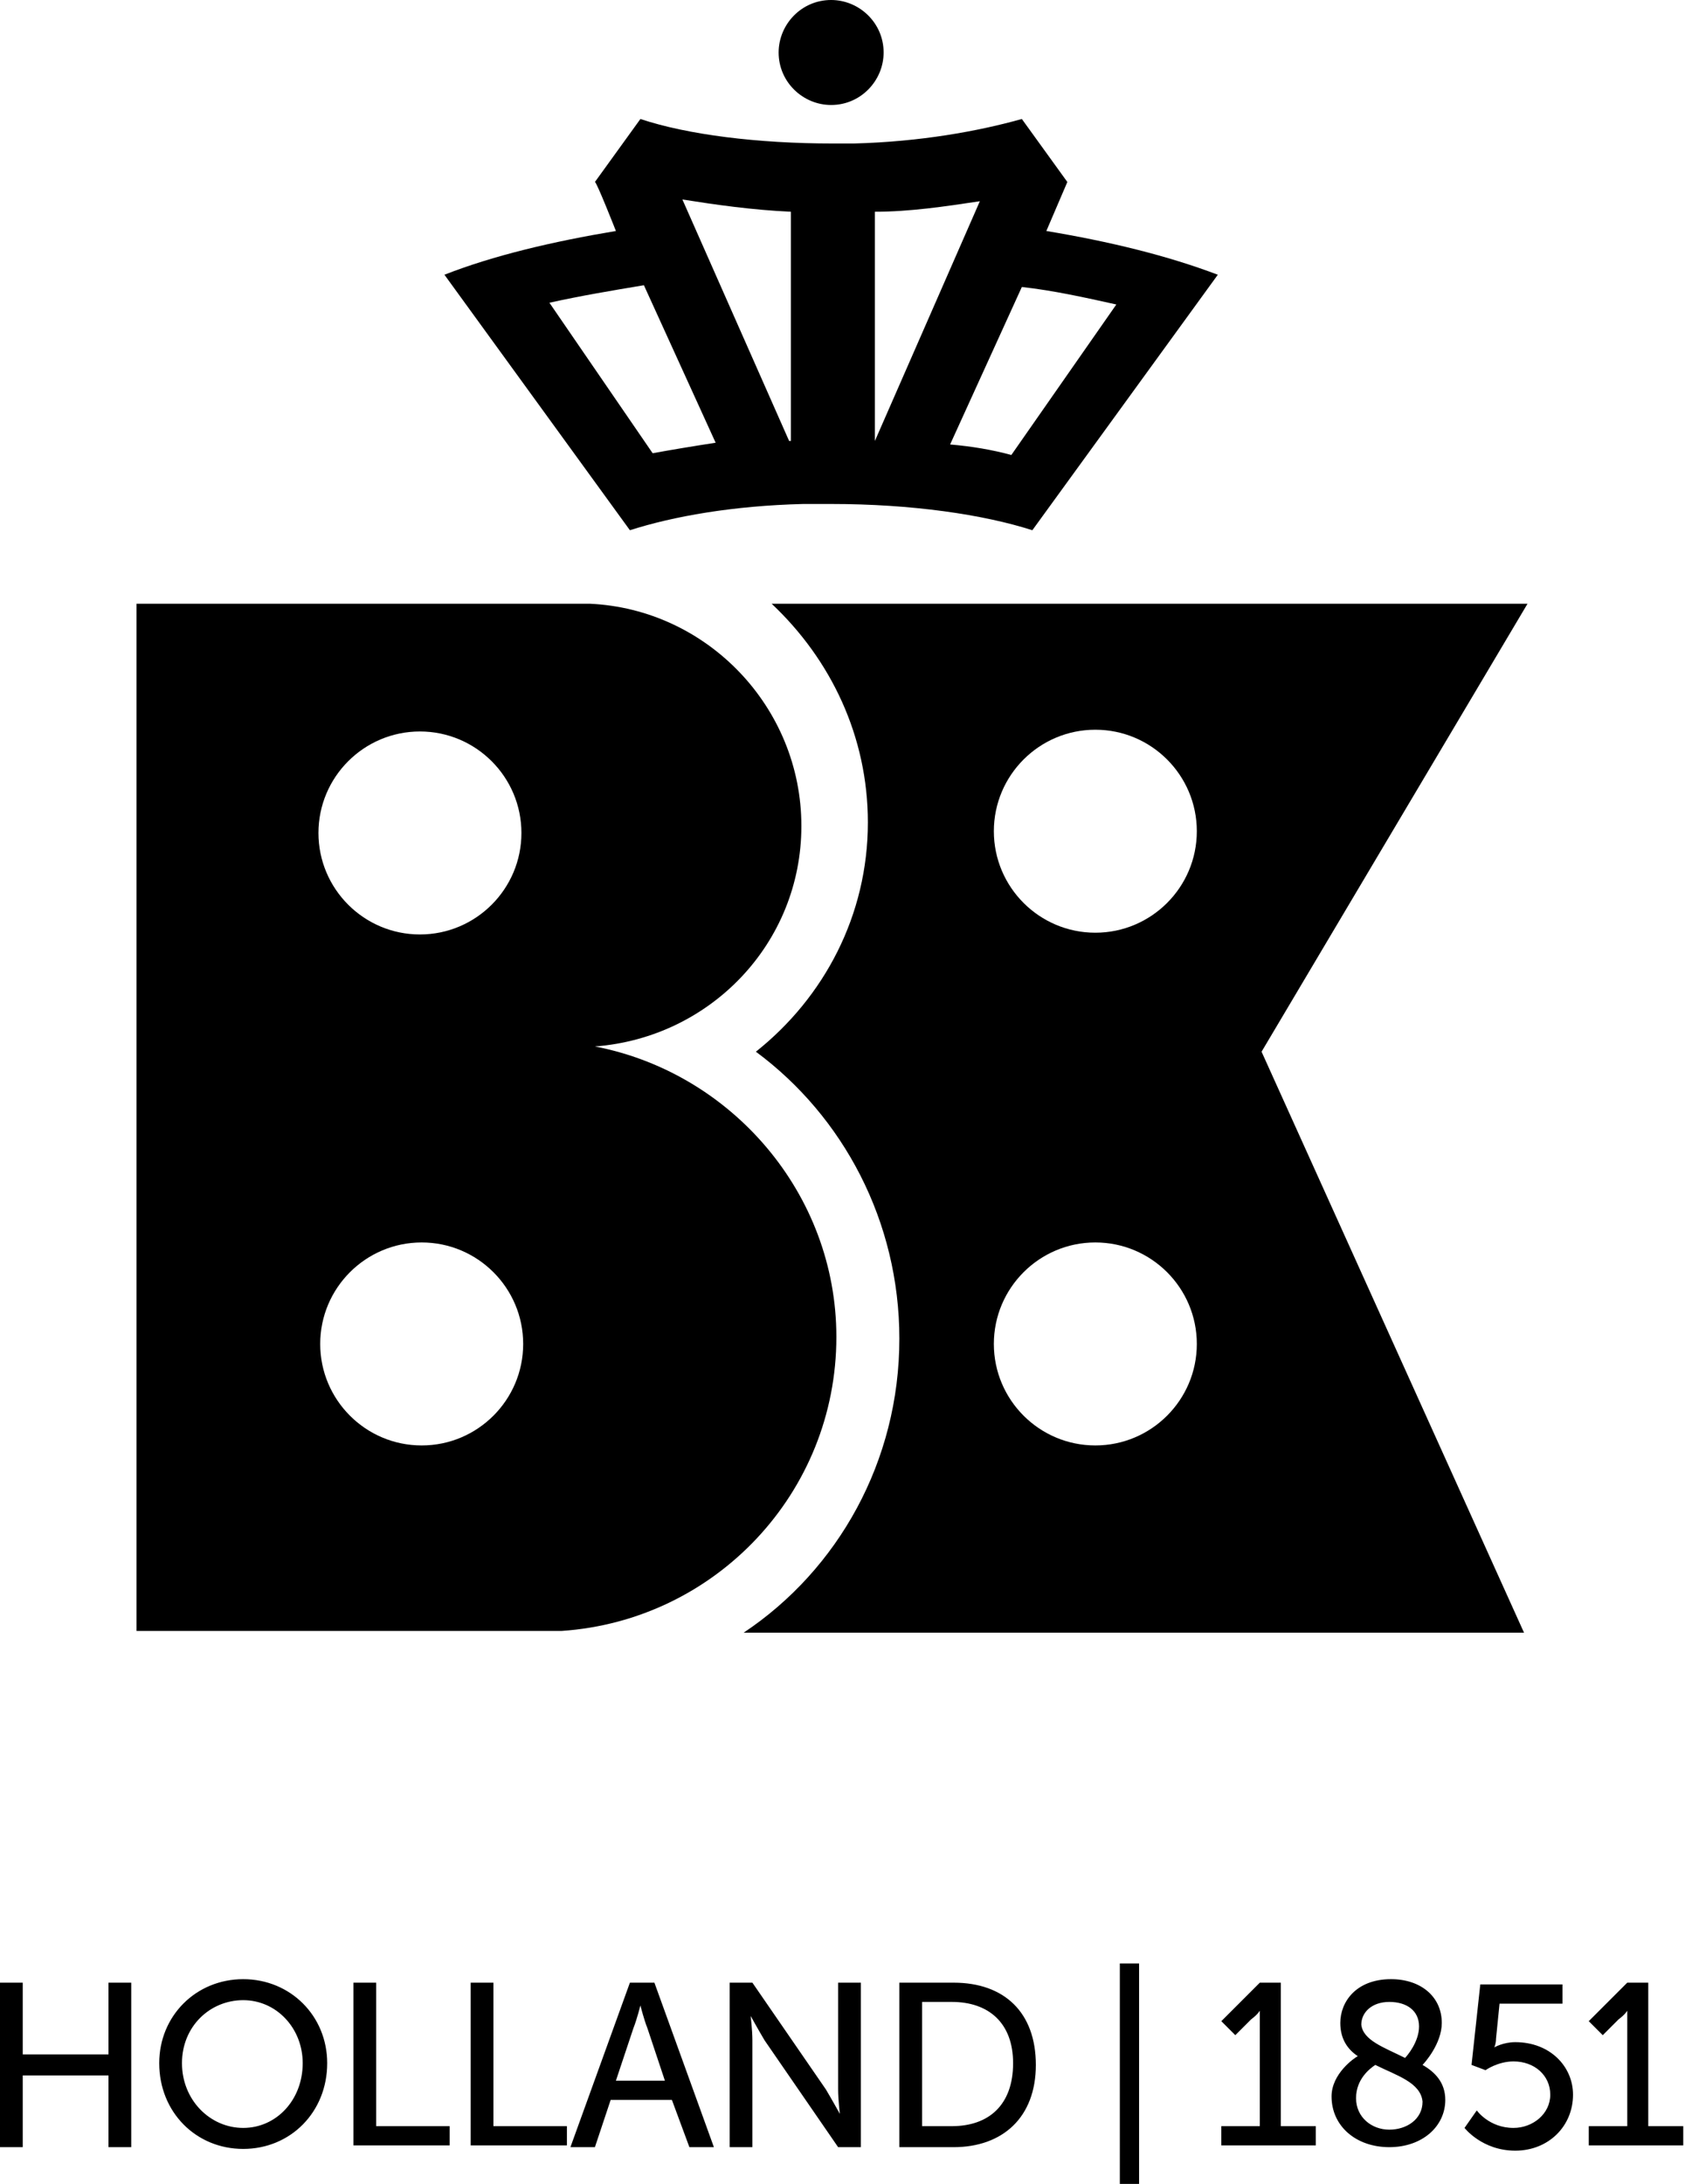
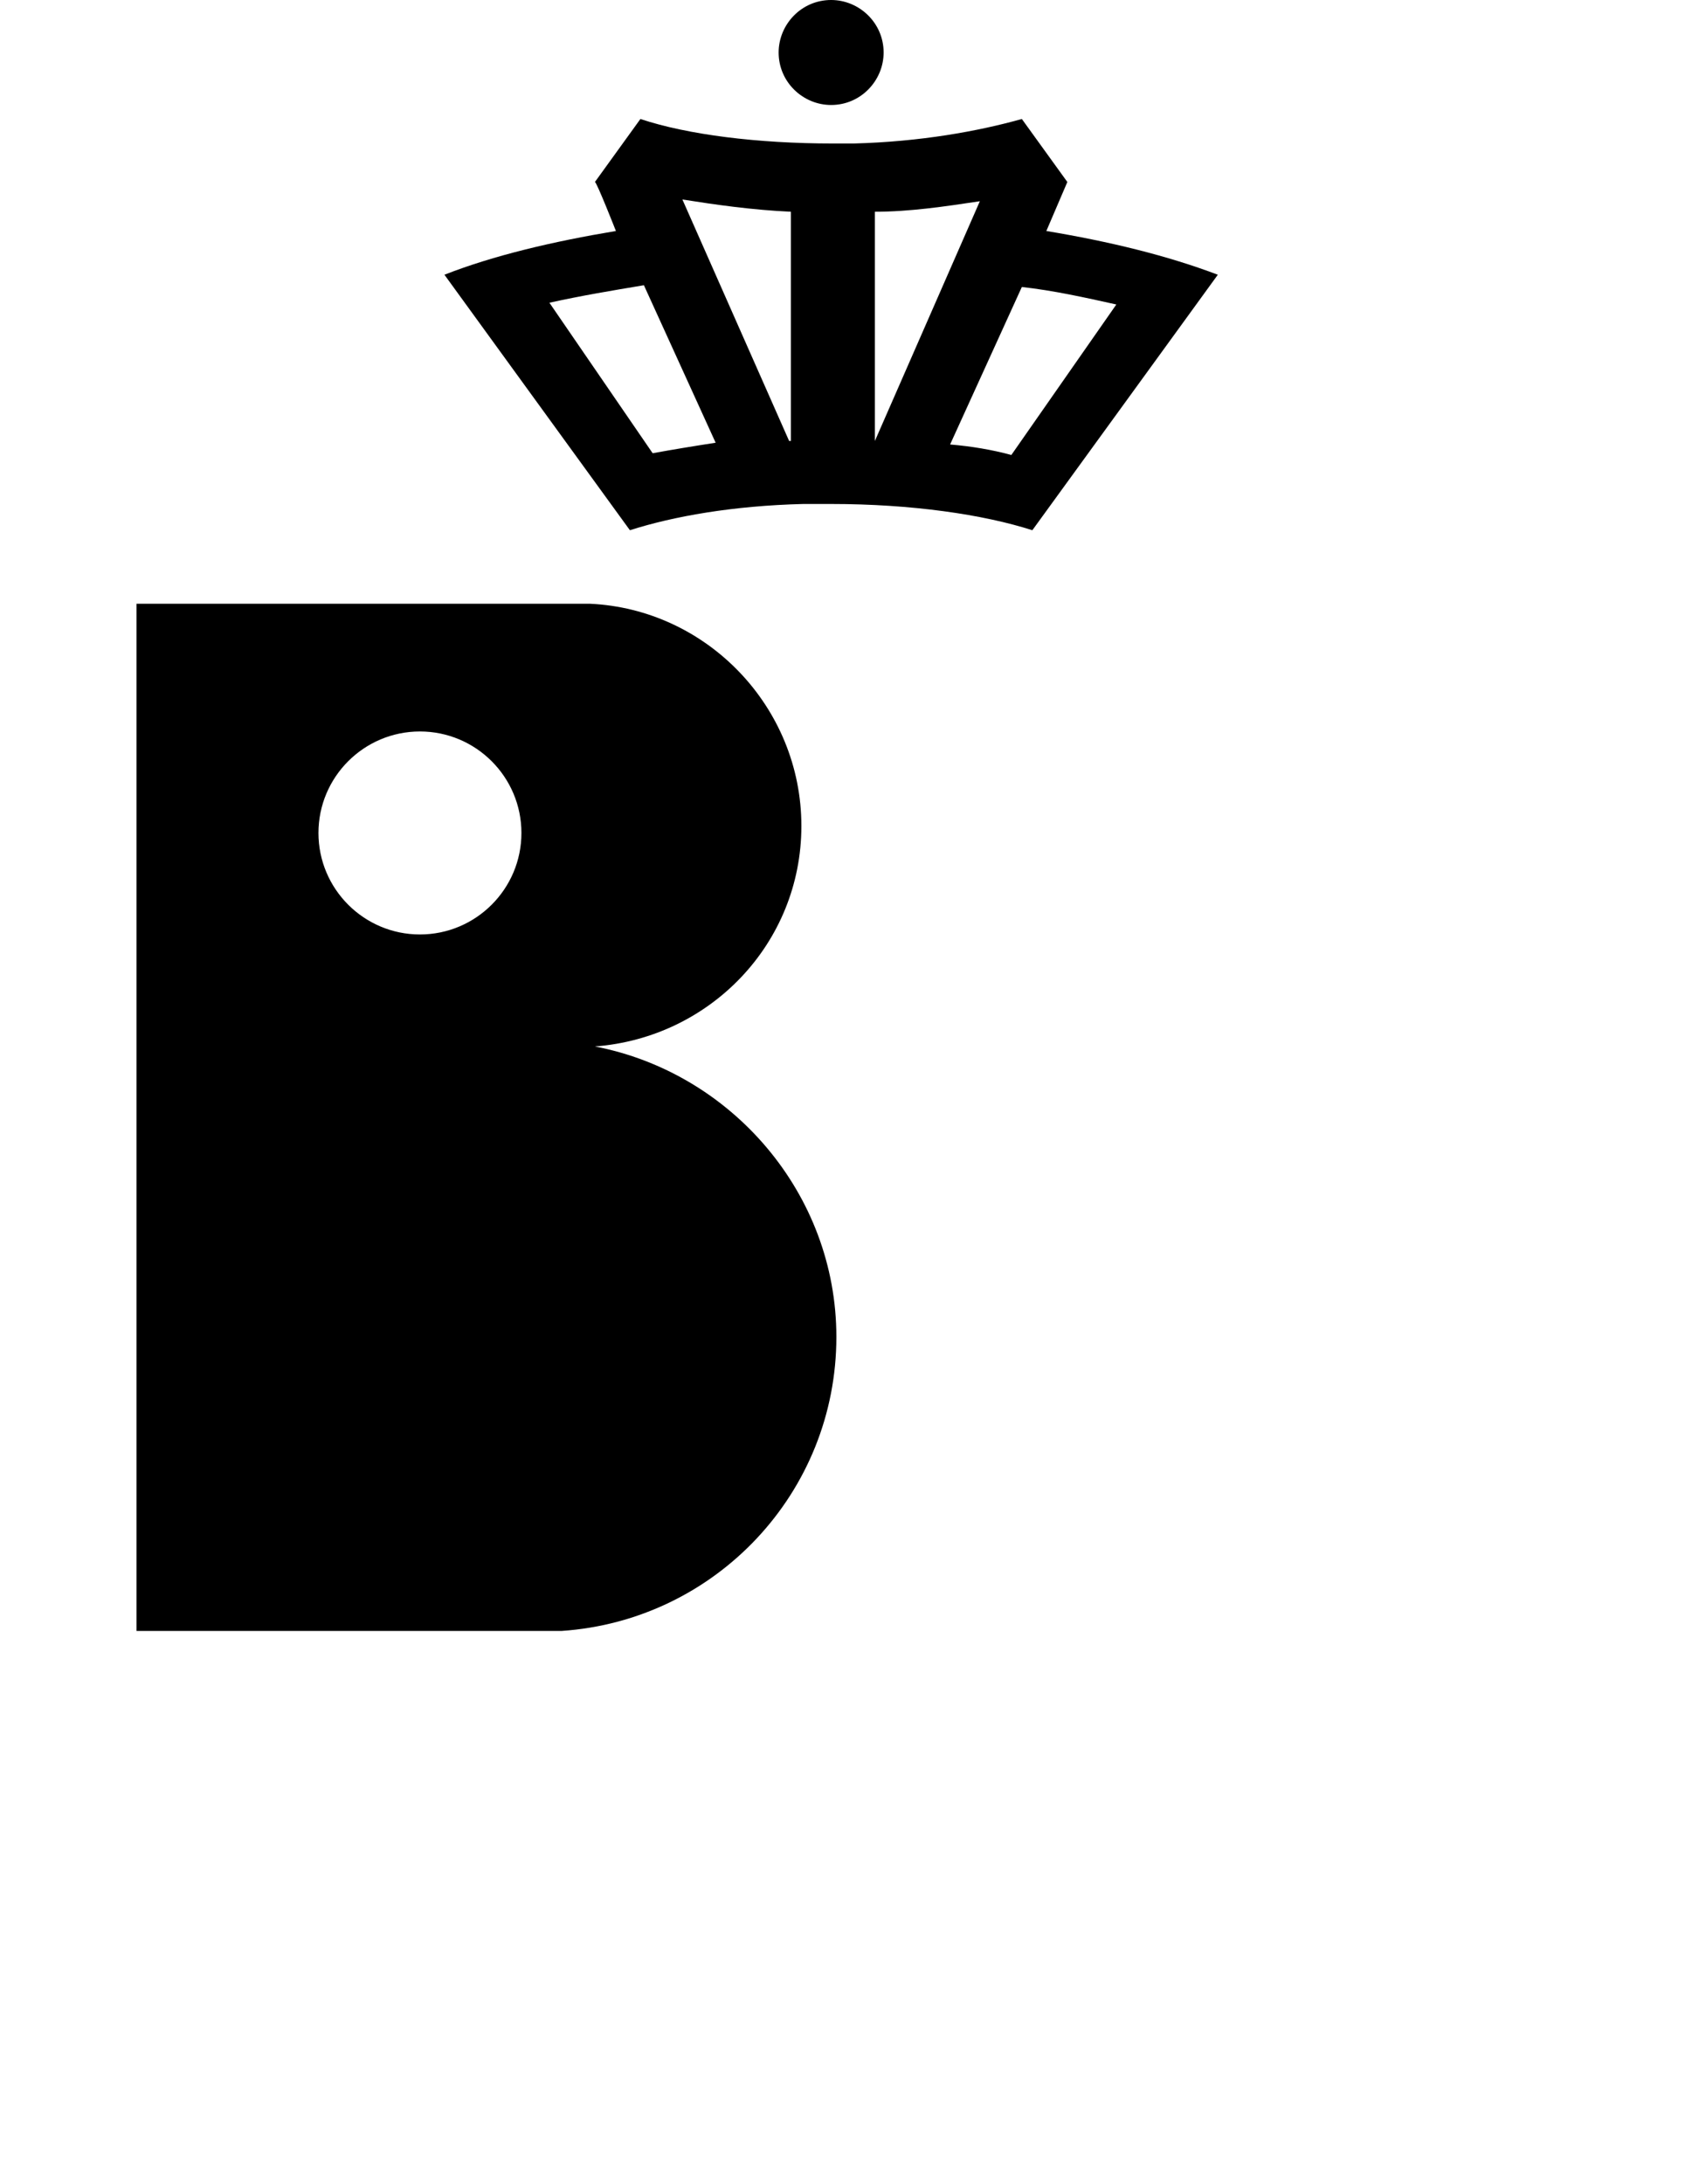
<svg xmlns="http://www.w3.org/2000/svg" version="1.1" id="Layer_1" x="0" y="0" viewBox="0 0 96.3 124.8" xml:space="preserve">
-   <path class="st0" d="M0 113.3h1.3v4.1h4.9v-4.1h1.3v9.4H6.2v-4.1H1.3v4.1H0v-9.4zm13.9-.2c2.7 0 4.8 2.1 4.8 4.8 0 2.8-2.1 4.9-4.8 4.9-2.7 0-4.8-2.1-4.8-4.9 0-2.7 2.1-4.8 4.8-4.8zm0 8.5c1.9 0 3.4-1.6 3.4-3.7 0-2-1.5-3.6-3.4-3.6s-3.5 1.5-3.5 3.6 1.6 3.7 3.5 3.7zm6.3-8.3h1.3v8.2h4.2v1.1h-5.5v-9.3zm6.7 0h1.3v8.2h4.2v1.1h-5.5v-9.3zm11.5 6.7h-3.5l-.9 2.7h-1.4l3.4-9.4h1.4l3.4 9.4h-1.4l-1-2.7zm-1.8-5.4s-.2.8-.4 1.3l-1 3H38l-1-3c-.2-.5-.4-1.3-.4-1.3zm5.1-1.3H43l4.2 6.1c.3.5.8 1.4.8 1.4s-.1-.8-.1-1.4v-6.1h1.3v9.4h-1.3l-4.2-6.1c-.3-.5-.8-1.4-.8-1.4s.1.8.1 1.4v6.1h-1.3v-9.4zm9.7 0h3.1c2.9 0 4.7 1.7 4.7 4.7s-1.9 4.7-4.7 4.7h-3.1v-9.4zm3 8.2c2.1 0 3.5-1.2 3.5-3.6 0-2.3-1.4-3.5-3.5-3.5h-1.7v7.1h1.7zm9.6-9.3h1.1v12.6H64v-12.6zm5.9 9.3H72v-6.6s-.1.2-.5.5l-.9.9-.8-.8 2.2-2.2h1.2v8.2h2v1.1h-5.4v-1.1zm7.7-4c-.6-.4-1-1-1-1.9 0-1.2.9-2.5 2.9-2.5 1.7 0 2.9 1 2.9 2.5 0 1.2-1 2.3-1.1 2.4.7.4 1.3 1 1.3 2 0 1.5-1.3 2.7-3.2 2.7-1.9 0-3.3-1.2-3.3-2.9 0-1.3 1.3-2.2 1.5-2.3zm1 .5c-.3.2-1.1.8-1.1 1.9 0 1.1.9 1.8 1.9 1.8 1 0 1.9-.6 1.9-1.6-.1-1.1-1.5-1.5-2.7-2.1zm1.7-.4c.1-.1.8-.9.8-1.8s-.7-1.4-1.7-1.4-1.6.6-1.6 1.3c.1.9 1.3 1.3 2.5 1.9zm4.1 3s.7 1 2.1 1c1.1 0 2.1-.8 2.1-1.9 0-1.1-.9-1.9-2.1-1.9-.9 0-1.6.5-1.6.5l-.8-.3.5-4.6h4.7v1.1h-3.6l-.2 2c0 .3-.1.5-.1.5s.5-.3 1.2-.3c2 0 3.3 1.4 3.3 3 0 1.8-1.4 3.2-3.3 3.2s-2.9-1.3-2.9-1.3l.7-1zm6.5.9H93v-6.6s-.1.2-.5.5l-.9.9-.8-.8 2.2-2.2h1.2v8.2h2v1.1h-5.4v-1.1zm-3.6-87H44.1c3.4 3.2 5.5 7.6 5.5 12.5 0 5.3-2.5 10-6.4 13.1 5 3.7 8.2 9.7 8.2 16.4 0 7-3.5 13.2-8.9 16.8h44.6l-15-33.2 15.2-25.6zM62.6 82.6c-3.2 0-5.8-2.6-5.8-5.8s2.6-5.8 5.8-5.8c3.2 0 5.8 2.6 5.8 5.8s-2.6 5.8-5.8 5.8zm0-29.3c-3.2 0-5.8-2.6-5.8-5.8s2.6-5.8 5.8-5.8c3.2 0 5.8 2.6 5.8 5.8s-2.6 5.8-5.8 5.8z" />
-   <path class="st0" d="M34 59.8c6.6-.5 11.8-5.9 11.8-12.6 0-6.8-5.4-12.4-12.1-12.7H7.8v58.7h24.3c8.8-.6 15.7-7.9 15.7-16.8 0-8.2-6-15.1-13.8-16.6zm-10-18c3.2 0 5.8 2.6 5.8 5.8 0 3.2-2.6 5.8-5.8 5.8-3.2 0-5.8-2.6-5.8-5.8 0-3.2 2.6-5.8 5.8-5.8zm.1 40.8c-3.2 0-5.8-2.6-5.8-5.8 0-3.2 2.6-5.8 5.8-5.8 3.2 0 5.8 2.6 5.8 5.8 0 3.2-2.6 5.8-5.8 5.8zm35.7-69.4l1.2-2.8-2.6-3.6c-2.5.7-5.8 1.3-9.6 1.4h-1.2c-4.3 0-8.3-.5-11-1.4L34 10.4c.1 0 1.2 2.8 1.2 2.8-3.6.6-7 1.4-9.8 2.5L36 30.3c2.5-.8 5.9-1.4 9.9-1.5h1.6c4.6 0 8.7.6 11.5 1.5l10.6-14.6c-2.9-1.1-6.2-1.9-9.8-2.5zM37.3 25.9l-5.9-8.6c1.8-.4 3.6-.7 5.4-1l4.1 9c-1.3.2-2.5.4-3.6.6zm7.8-.7L39 11.4c1.9.3 4 .6 6.2.7v13.1zm4.9 0V12.1c2 0 4-.3 6-.6l-6 13.7zm7.8.8c-1.1-.3-2.3-.5-3.5-.6l4.1-9c1.8.2 3.6.6 5.4 1l-6 8.6zM47.5 6c-1.6 0-3-1.3-3-3 0-1.6 1.3-3 3-3 1.6 0 3 1.3 3 3 0 1.6-1.3 3-3 3" />
+   <path class="st0" d="M34 59.8c6.6-.5 11.8-5.9 11.8-12.6 0-6.8-5.4-12.4-12.1-12.7H7.8v58.7h24.3c8.8-.6 15.7-7.9 15.7-16.8 0-8.2-6-15.1-13.8-16.6zm-10-18c3.2 0 5.8 2.6 5.8 5.8 0 3.2-2.6 5.8-5.8 5.8-3.2 0-5.8-2.6-5.8-5.8 0-3.2 2.6-5.8 5.8-5.8zm.1 40.8zm35.7-69.4l1.2-2.8-2.6-3.6c-2.5.7-5.8 1.3-9.6 1.4h-1.2c-4.3 0-8.3-.5-11-1.4L34 10.4c.1 0 1.2 2.8 1.2 2.8-3.6.6-7 1.4-9.8 2.5L36 30.3c2.5-.8 5.9-1.4 9.9-1.5h1.6c4.6 0 8.7.6 11.5 1.5l10.6-14.6c-2.9-1.1-6.2-1.9-9.8-2.5zM37.3 25.9l-5.9-8.6c1.8-.4 3.6-.7 5.4-1l4.1 9c-1.3.2-2.5.4-3.6.6zm7.8-.7L39 11.4c1.9.3 4 .6 6.2.7v13.1zm4.9 0V12.1c2 0 4-.3 6-.6l-6 13.7zm7.8.8c-1.1-.3-2.3-.5-3.5-.6l4.1-9c1.8.2 3.6.6 5.4 1l-6 8.6zM47.5 6c-1.6 0-3-1.3-3-3 0-1.6 1.3-3 3-3 1.6 0 3 1.3 3 3 0 1.6-1.3 3-3 3" />
</svg>